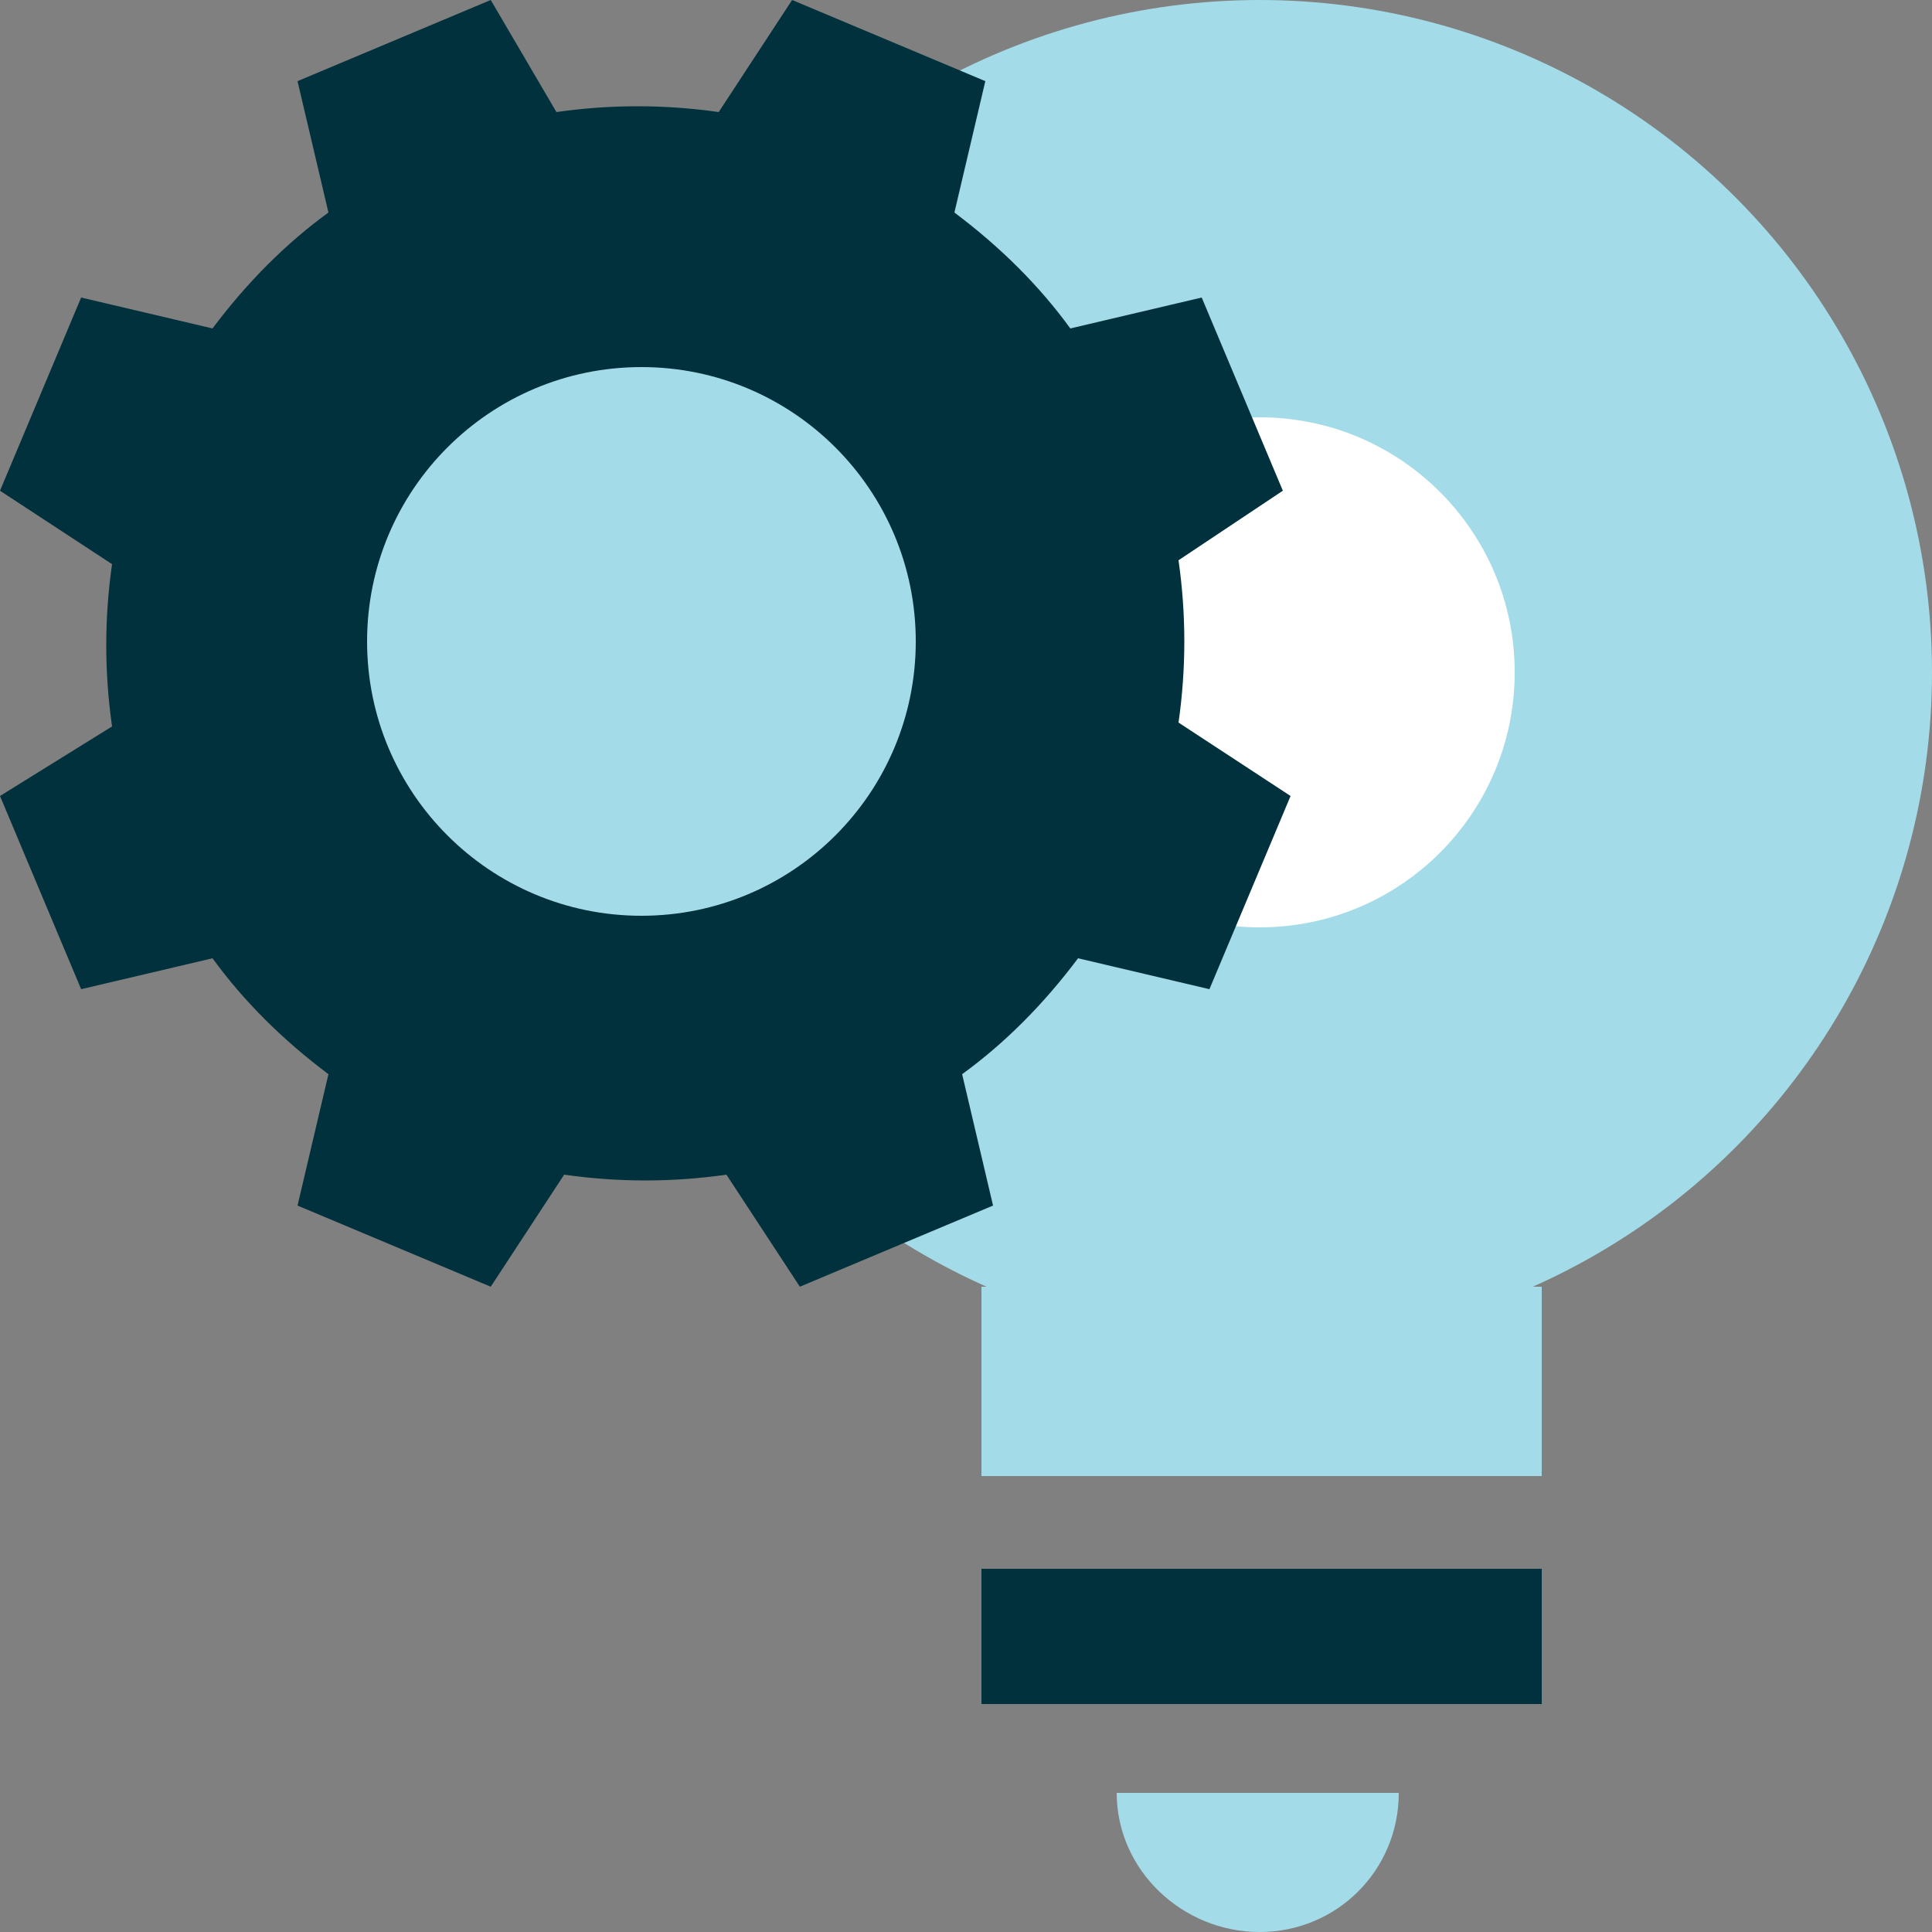
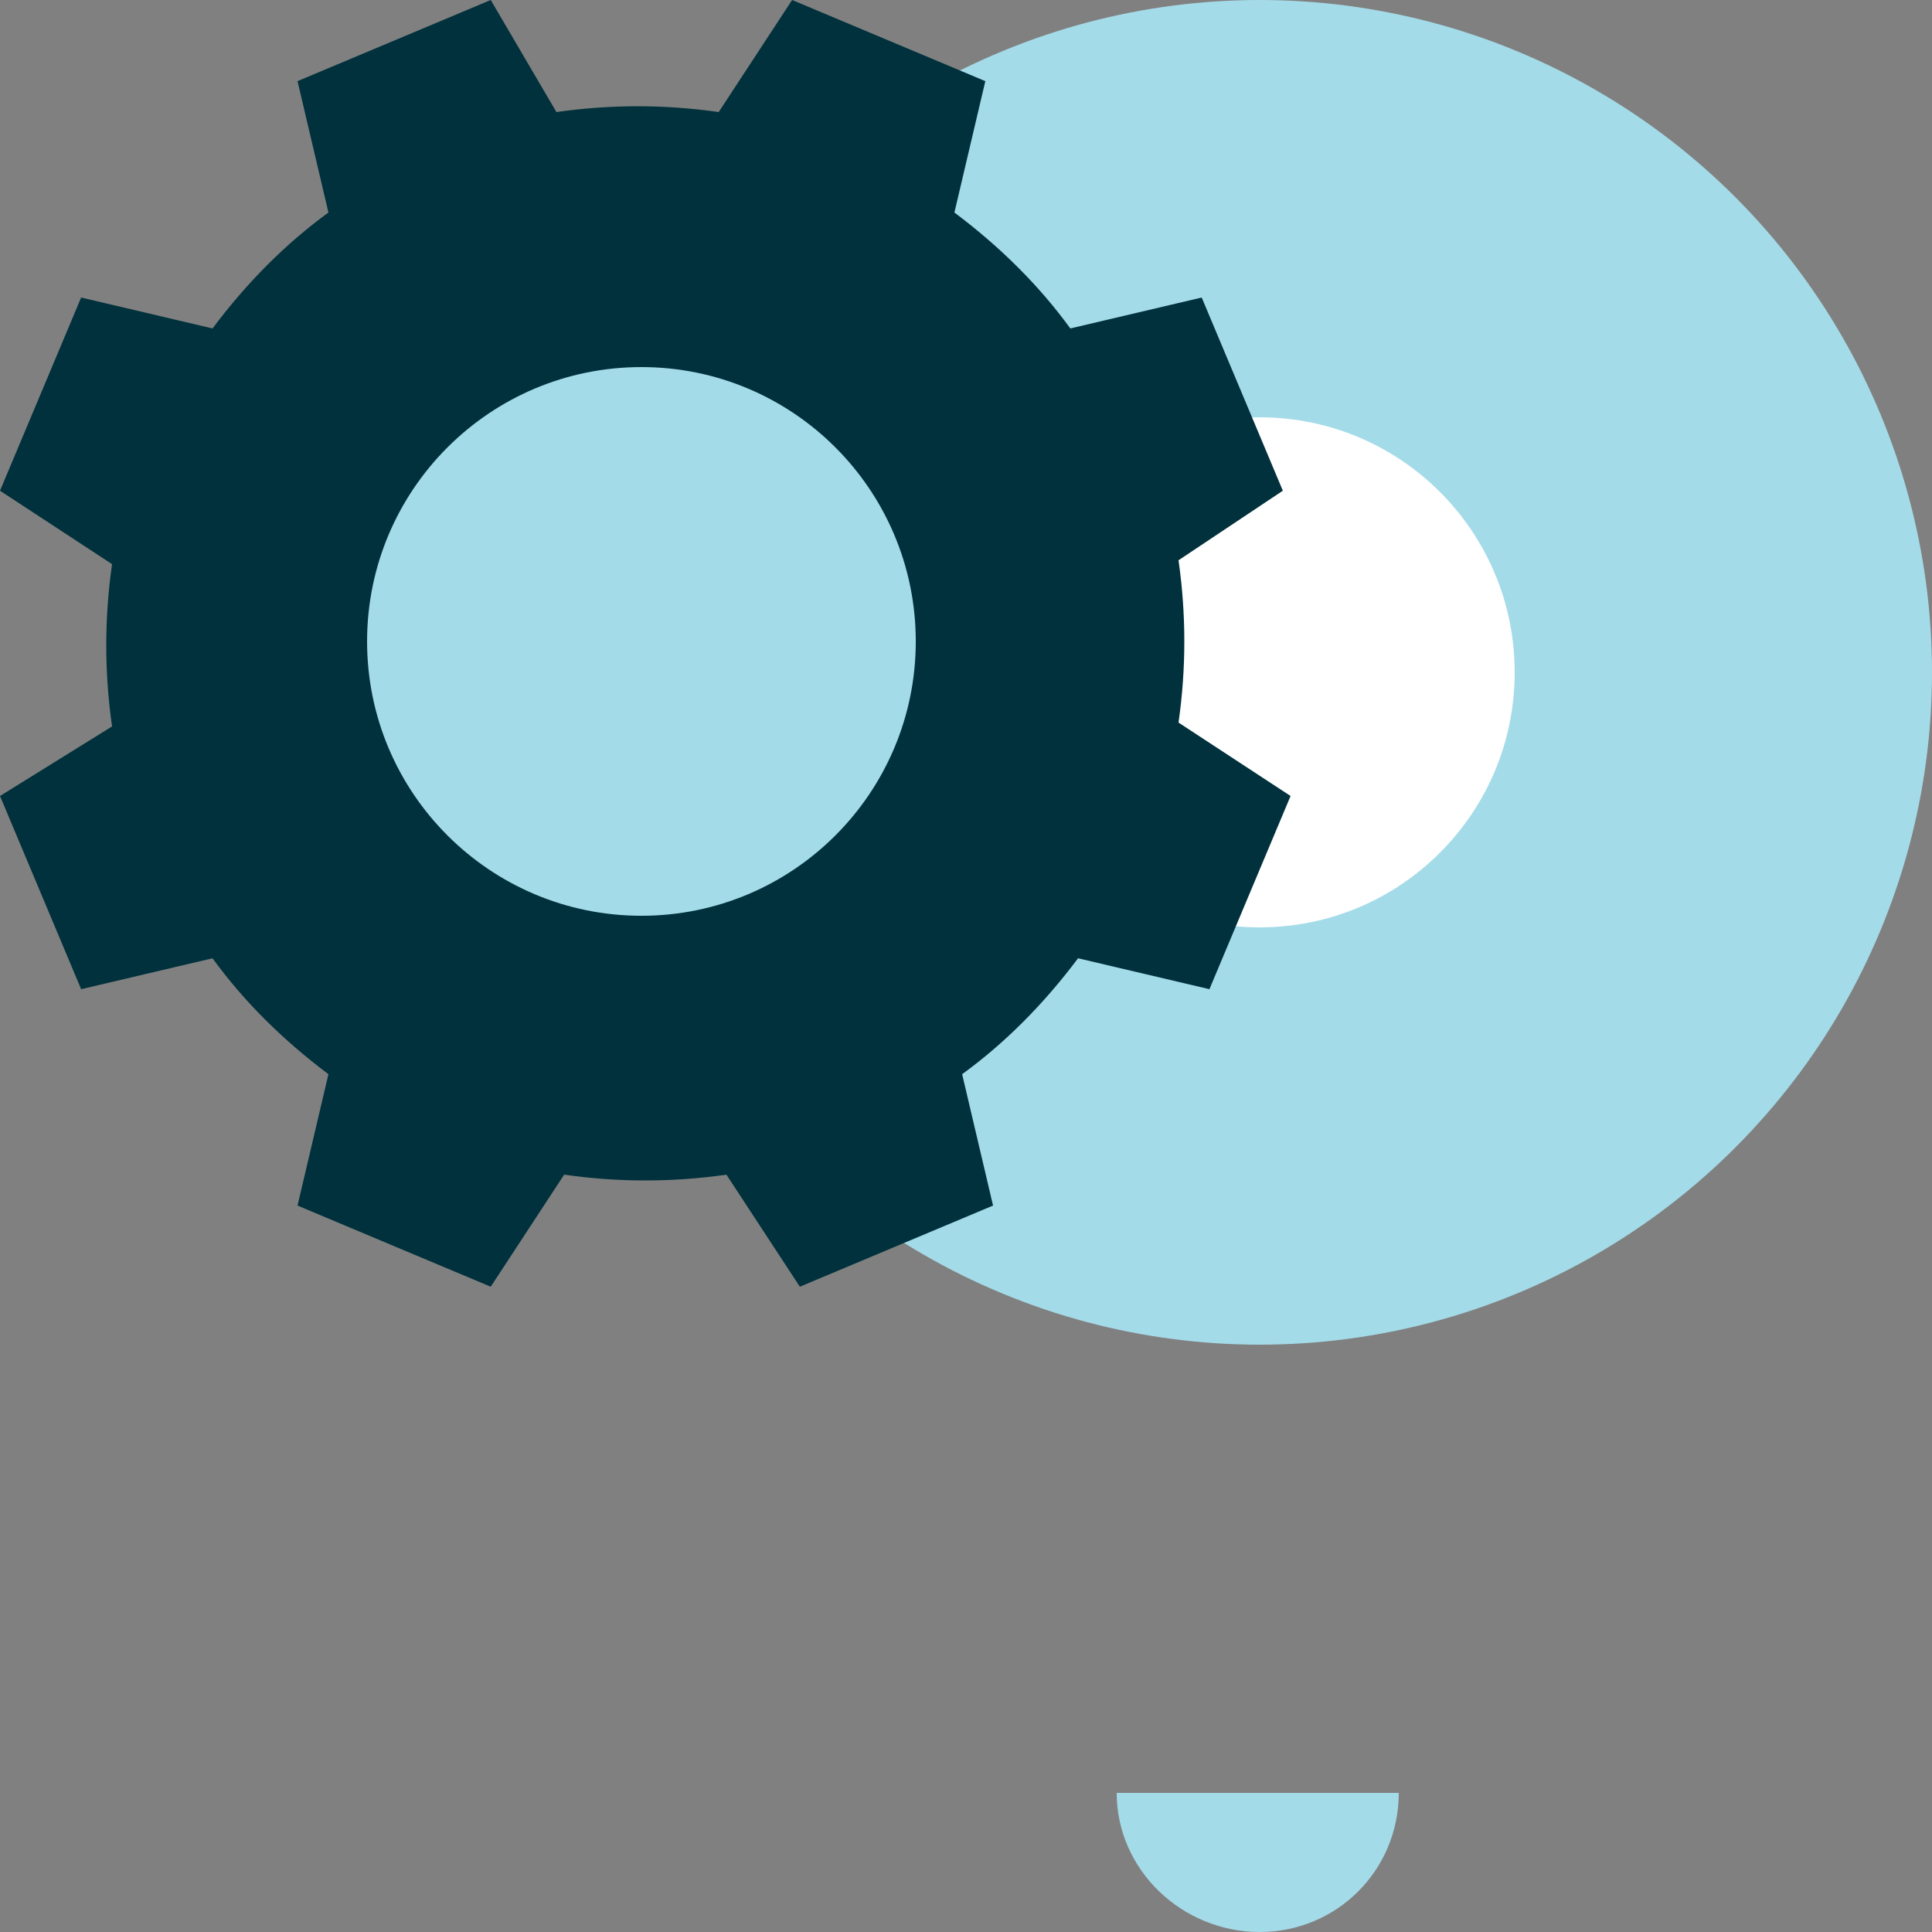
<svg xmlns="http://www.w3.org/2000/svg" version="1.1" id="Layer_1" x="0px" y="0px" viewBox="0 0 50 50" width="50" height="50" style="enable-background:new 0 0 50 50;" xml:space="preserve">
  <rect x="0" y="0" width="50" height="50" fill="#808080" stroke="none" />
  <style type="text/css">
	.st0{fill:#A4DBE8;}
	.st1{fill:#00313C;}
	.st2{fill:#FFFFFF;}
</style>
  <g>
    <g>
      <g>
        <circle class="st0" cx="32.6" cy="17.4" r="17.4" />
      </g>
      <g>
-         <rect x="25.4" y="33.3" class="st0" width="14.5" height="4.9" />
-       </g>
+         </g>
      <g>
-         <rect x="25.4" y="40.6" class="st1" width="14.5" height="3.5" />
-       </g>
+         </g>
      <g>
        <path class="st0" d="M32.6,50c2,0,3.6-1.6,3.6-3.6h-7.3C28.9,48.4,30.6,50,32.6,50z" />
      </g>
      <g>
        <circle class="st2" cx="32.6" cy="17.4" r="6.6" />
      </g>
    </g>
    <g>
      <g>
        <path class="st1" d="M33.2,12.7l-2.1-5l-3.4,0.8c-0.8-1.1-1.8-2.1-3-3l0.8-3.4l-5-2.1l-1.9,2.9c-1.4-0.2-2.8-0.2-4.2,0L12.7,0     l-5,2.1l0.8,3.4c-1.1,0.8-2.1,1.8-3,3L2.1,7.7l-2.1,5l2.9,1.9c-0.2,1.4-0.2,2.8,0,4.2L0,20.6l2.1,5l3.4-0.8c0.8,1.1,1.8,2.1,3,3     l-0.8,3.4l5,2.1l1.9-2.9c1.4,0.2,2.8,0.2,4.2,0l1.9,2.9l5-2.1l-0.8-3.4c1.1-0.8,2.1-1.8,3-3l3.4,0.8l2.1-5l-2.9-1.9     c0.2-1.4,0.2-2.8,0-4.2L33.2,12.7z" />
      </g>
      <g>
        <circle class="st0" cx="16.6" cy="16.6" r="7.1" />
      </g>
    </g>
  </g>
</svg>